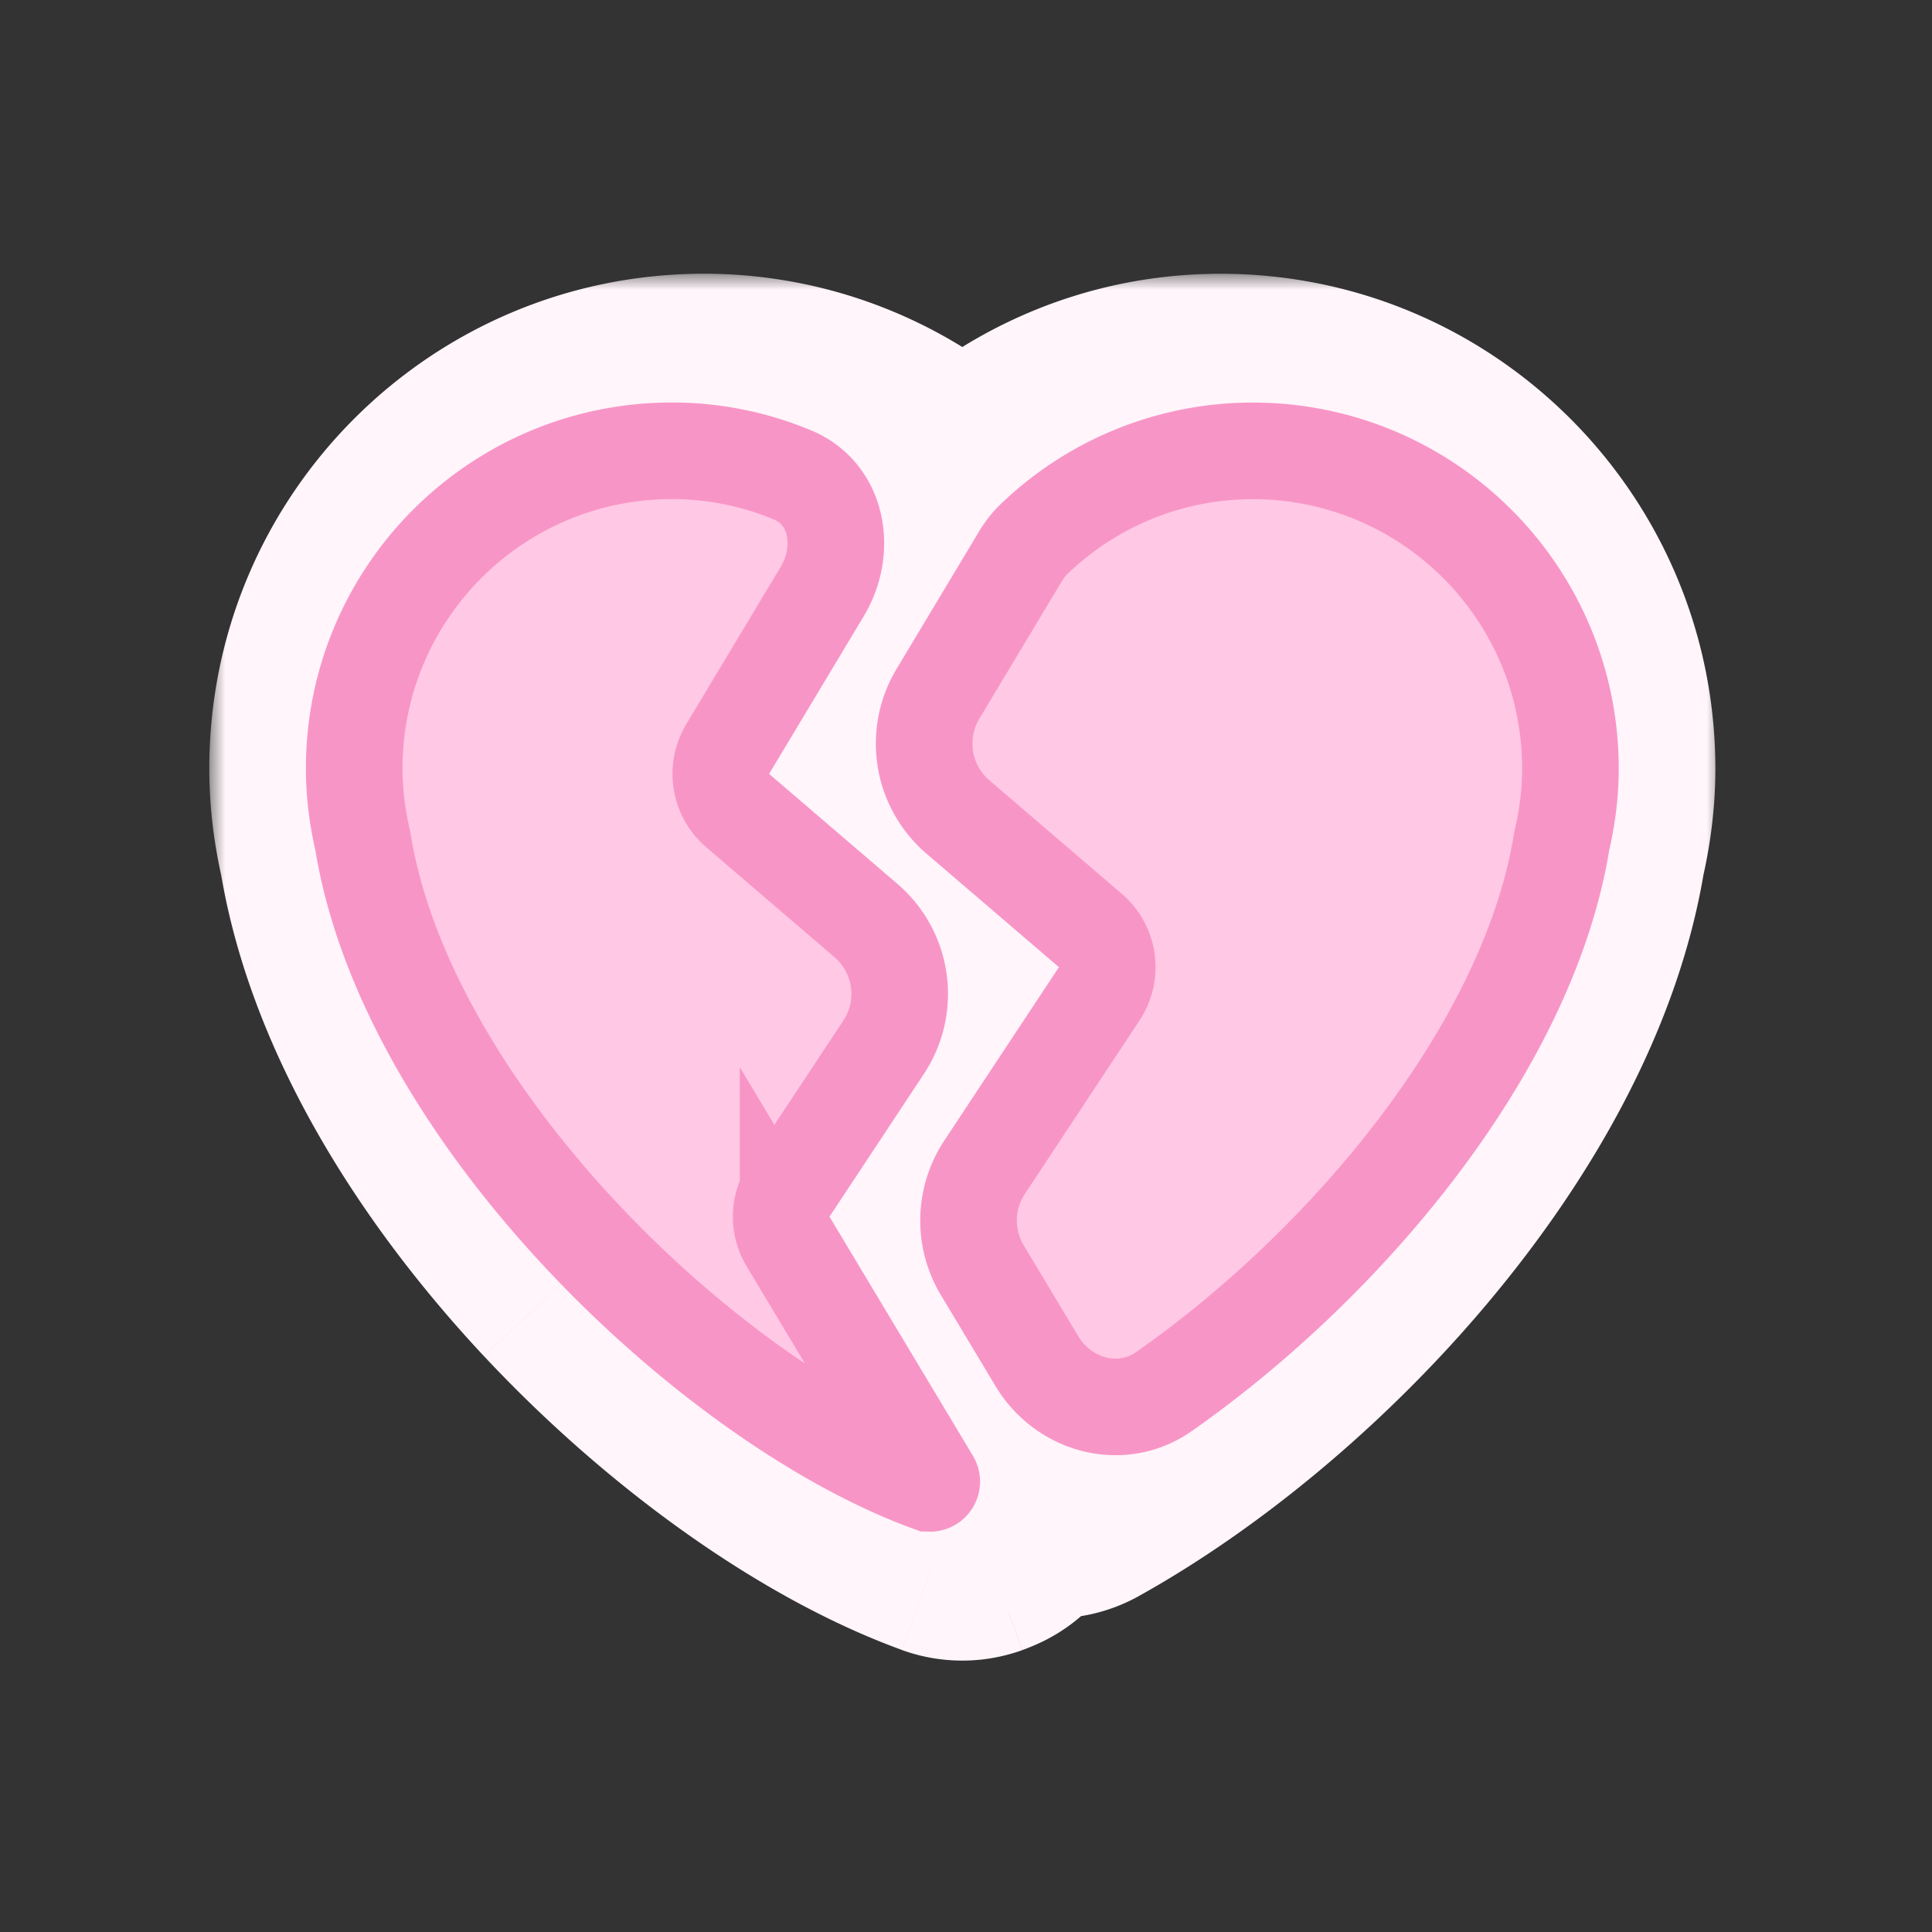
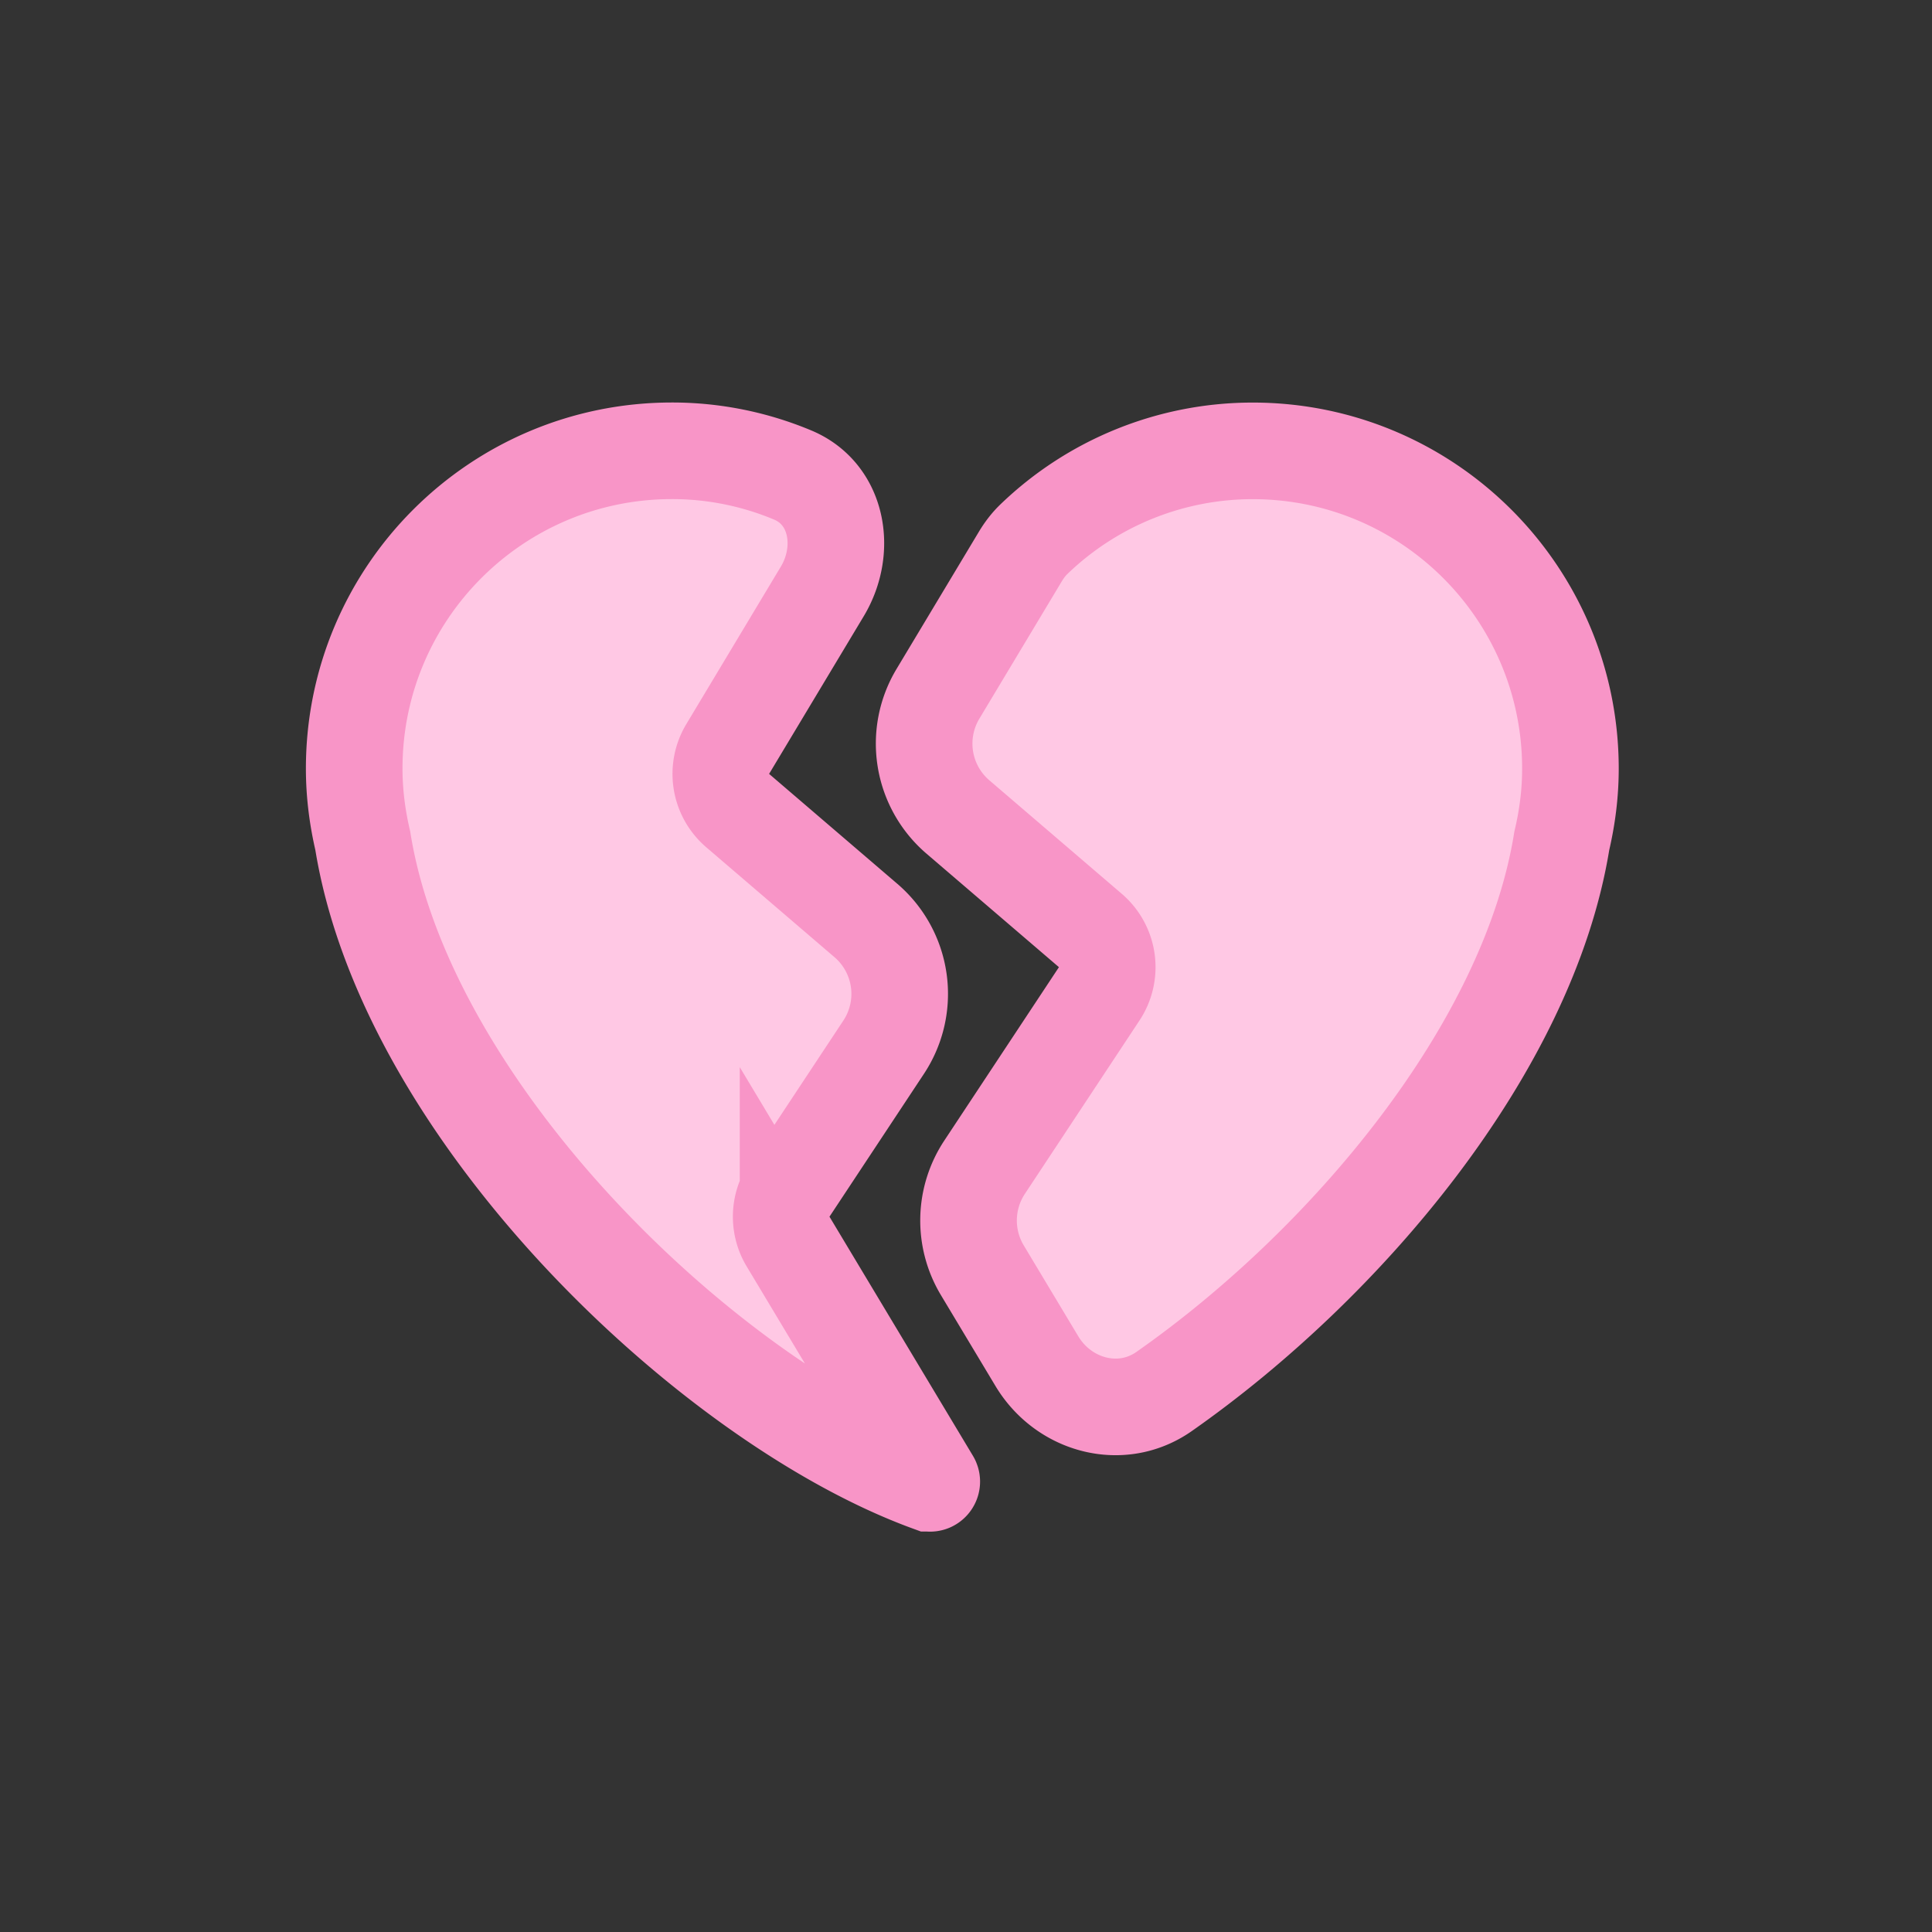
<svg xmlns="http://www.w3.org/2000/svg" width="60" height="60" fill="none">
  <rect width="100%" height="100%" fill="#333333" stroke="none" />
  <mask id="a" width="47" height="44" x="6.5" y="8.5" fill="#000" maskUnits="userSpaceOnUse">
-     <path fill="#fff" d="M6.5 8.5h47v44h-47z" />
-     <path d="M21.868 12.5c2.634 0 5.041.914 6.957 2.407a1.5 1.5 0 0 1 .364 1.955l-4.304 7.171v.002h.002l.651-1.085 4.042-6.737c.06-.1.132-.193.213-.277 2.054-2.103 4.918-3.434 8.11-3.434 6.278 0 11.367 5.09 11.369 11.37 0 .876-.11 1.719-.295 2.522-.662 4.042-2.949 8.05-5.797 11.452-2.87 3.426-6.414 6.364-9.756 8.225a1.5 1.5 0 0 1-2.016-.539l-2.477-4.129 2.317 3.864a1.5 1.5 0 0 1-.729 2.164l-.045.02-.08.03c-.33.12-.692.118-1.022-.002-3.674-1.335-7.926-4.36-11.422-8.096-3.475-3.714-6.388-8.328-7.154-12.976a11.332 11.332 0 0 1-.296-2.539c0-6.28 5.09-11.368 11.368-11.368Zm9.287 18.64-4.395 6.645h.001l.521-.786 4.603-6.962v-.001l-.73 1.104Z" />
-   </mask>
-   <path fill="#FFF5FA" d="M21.868 12.5c2.634 0 5.041.914 6.957 2.407a1.5 1.5 0 0 1 .364 1.955l-4.304 7.171v.002h.002l.651-1.085 4.042-6.737c.06-.1.132-.193.213-.277 2.054-2.103 4.918-3.434 8.11-3.434 6.278 0 11.367 5.09 11.369 11.37 0 .876-.11 1.719-.295 2.522-.662 4.042-2.949 8.05-5.797 11.452-2.87 3.426-6.414 6.364-9.756 8.225a1.5 1.5 0 0 1-2.016-.539l-2.477-4.129 2.317 3.864a1.5 1.5 0 0 1-.729 2.164l-.045.02-.08.03c-.33.12-.692.118-1.022-.002-3.674-1.335-7.926-4.36-11.422-8.096-3.475-3.714-6.388-8.328-7.154-12.976a11.332 11.332 0 0 1-.296-2.539c0-6.28 5.09-11.368 11.368-11.368Zm9.287 18.64-4.395 6.645h.001l.521-.786 4.603-6.962v-.001l-.73 1.104Z" />
-   <path fill="#FFF5FA" d="M21.868 12.5v-4 4Zm6.957 2.407 2.46-3.154-2.46 3.154Zm.364 1.955 3.43 2.059.001-.002-3.43-2.057Zm-3.65 6.088 3.428 2.06.001-.002-3.43-2.058Zm4.041-6.737 3.43 2.058.004-.007-3.434-2.051Zm.213-.277 2.861 2.796-2.861-2.795Zm8.11-3.434v-4 4Zm11.369 11.37h4v-.002l-4 .001Zm-.295 2.522-3.898-.898a3.97 3.97 0 0 0-.05.251l3.948.647ZM43.18 37.846l3.066 2.568-3.066-2.568Zm-9.756 8.225-1.946-3.494h-.002l1.948 3.494Zm-2.016-.539 3.43-2.057-3.43 2.057Zm-2.477-4.129 3.43-2.058a4 4 0 0 0-6.86 4.116l3.43-2.058Zm2.317 3.864-3.43 2.057v.001l3.43-2.058Zm-.729 2.164-1.486-3.714c-.027.01-.053.022-.08.033l1.567 3.68Zm-.045.02 1.518 3.7.048-.02-1.566-3.68Zm-.08.03 1.353 3.765.002-.001-1.355-3.764Zm-1.022-.002-1.367 3.76h.001l1.366-3.76ZM17.95 39.383l-2.92 2.733 2.92-2.733Zm-7.154-12.976 3.947-.65a4.043 4.043 0 0 0-.048-.244l-3.9.894Zm-.296-2.539h-4 4Zm20.655 7.272 3.337 2.206.001-.002-3.338-2.204Zm-3.873 5.859 3.335 2.21.002-.004L27.282 37Zm4.602-6.963 3.338 2.204-3.338-2.204Zm.001 0-3.336-2.205 3.336 2.206Zm-5.124 7.75 3.335 2.209-3.335-2.21Zm0-.001-3.337-2.207 3.336 2.207Zm-1.876-13.752 3.43 2.059-3.43-2.059Zm0 .002-1.788 3.577 1.789-3.577Zm.002 0-3.43-2.06 3.43 2.06ZM21.868 12.5v4c1.69 0 3.24.582 4.498 1.562l2.46-3.155 2.458-3.155A15.278 15.278 0 0 0 21.868 8.5v4Zm7.322 4.362-3.43-2.058-4.304 7.17 3.43 2.06 3.429 2.058 4.304-7.171-3.43-2.059Zm-4.303 7.172 3.43 2.06.65-1.085-3.429-2.059-3.43-2.059-.65 1.084 3.43 2.06Zm.651-1.084 3.43 2.058 4.042-6.737-3.43-2.058-3.43-2.058-4.042 6.737 3.43 2.058Zm4.255-7.013 2.862 2.794c1.347-1.379 3.196-2.229 5.248-2.229v-8c-4.333 0-8.21 1.812-10.972 4.64l2.862 2.795Zm8.11-3.435v4a7.37 7.37 0 0 1 7.369 7.37h4l4-.002C53.27 15.382 46.39 8.502 37.903 8.502v4Zm11.369 11.37-4-.001c0 .54-.068 1.08-.193 1.625l3.898.898 3.898.897c.244-1.062.397-2.206.397-3.42h-4Zm-.295 2.522-3.948-.647c-.504 3.078-2.326 6.438-4.916 9.53l3.067 2.569 3.066 2.568c3.107-3.71 5.858-8.367 6.678-13.374l-3.947-.646ZM43.18 37.846l-3.067-2.568c-2.582 3.083-5.755 5.695-8.635 7.299l1.946 3.494 1.946 3.495c3.803-2.118 7.72-5.382 10.877-9.152l-3.067-2.568Zm-11.772 7.686 3.43-2.058-2.477-4.129-3.43 2.058-3.43 2.058 2.477 4.13 3.43-2.059Zm-2.477-4.129-3.43 2.058 2.317 3.863 3.43-2.057 3.43-2.058-2.317-3.863-3.43 2.057Zm1.588 6.028-1.566-3.681-.046.02 1.567 3.68 1.566 3.68.046-.019-1.566-3.68Zm-.045.02-1.518-3.702c-.022.01.023-.01.082-.03l1.356 3.762 1.355 3.764c.124-.045.225-.087.243-.094l-1.518-3.7Zm-1.102.029 1.367-3.76c-2.922-1.062-6.668-3.65-9.868-7.07l-2.92 2.733-2.921 2.733c3.791 4.052 8.55 7.514 12.975 9.123l1.367-3.76ZM17.95 39.383l2.92-2.733c-3.194-3.415-5.54-7.332-6.127-10.894l-3.947.651-3.947.651c.946 5.734 4.425 11.044 8.18 15.058l2.921-2.733Zm-7.154-12.976 3.899-.894a7.341 7.341 0 0 1-.195-1.645h-8c0 1.22.153 2.37.397 3.434l3.899-.895Zm-.296-2.539h4a7.368 7.368 0 0 1 7.368-7.368v-8C13.381 8.5 6.5 15.38 6.5 23.868h4Zm20.655 7.272-3.336-2.207-4.395 6.645 3.336 2.207 3.336 2.206 4.396-6.645-3.337-2.206Zm-4.395 6.645v4-8 4Zm.001 0 3.335 2.21.52-.787L27.283 37l-3.334-2.21-.521.787 3.334 2.21Zm.521-.786 3.337 2.206 4.603-6.962-3.337-2.206-3.336-2.206-4.603 6.962 3.336 2.206Zm4.602-6.963-3.337-2.205-.73 1.104 3.338 2.205 3.338 2.204.729-1.104-3.338-2.204Zm.001 0 2.829-2.829a4 4 0 0 0-6.167.624l3.337 2.205 3.338 2.204a4 4 0 0 1-6.165.624l2.828-2.828Zm0 0 3.337 2.207a4 4 0 0 0-.508-5.036l-2.829 2.829-2.828 2.828a4 4 0 0 1-.508-5.033l3.336 2.206ZM29.58 16.214l3.434 2.051a2.512 2.512 0 0 1-.36.468l-2.861-2.795-2.861-2.795a5.489 5.489 0 0 0-.786 1.02l3.434 2.05Zm-2.82 21.572h-4c0 3.964 5.146 5.514 7.336 2.21l-3.335-2.21-3.334-2.209c2.189-3.304 7.334-1.754 7.334 2.21h-4Zm0 0-3.336-2.207c-1.761 2.663.152 6.207 3.336 6.207v-8c3.184 0 5.097 3.544 3.336 6.206l-3.336-2.206Zm3.634 9.696-1.353-3.764a2.496 2.496 0 0 1 1.697.003l-1.366 3.76-1.366 3.76a5.503 5.503 0 0 0 3.74.006l-1.352-3.765Zm-3.633-9.696v4a4 4 0 0 1-4-4h8a4 4 0 0 0-4-4v4Zm4.487 7.482-3.43 2.058a2.5 2.5 0 0 1 1.215-3.608l1.486 3.714 1.487 3.713c3.144-1.258 4.415-5.032 2.672-7.936l-3.43 2.059Zm-6.363-21.234-3.43-2.058a4.001 4.001 0 0 0 1.642 5.637l1.789-3.577 1.789-3.578a3.999 3.999 0 0 1 1.64 5.635l-3.43-2.059Zm8.539 22.038-1.947-3.494a2.5 2.5 0 0 1 3.362.898l-3.43 2.057-3.431 2.057a5.5 5.5 0 0 0 7.393 1.976l-1.947-3.494Zm-8.538-22.036-1.789 3.577a4.001 4.001 0 0 0 5.22-1.519l-3.43-2.059-3.43-2.059a3.999 3.999 0 0 1 5.218-1.518l-1.79 3.578Zm3.94-9.128-2.46 3.154a2.5 2.5 0 0 1-.607-3.255l3.43 2.056 3.431 2.057a5.5 5.5 0 0 0-1.335-7.166l-2.46 3.154Z" mask="url(#a)" />
+     </mask>
  <path fill="#FFC8E4" stroke="#F895C7" stroke-width="3" d="M24.474 38.557a1.5 1.5 0 0 1 .035-1.599l2.934-4.437a3 3 0 0 0-.55-3.933l-3.984-3.415a1.5 1.5 0 0 1-.31-1.911l2.938-4.895c.78-1.3.48-3.03-.919-3.615a9.693 9.693 0 0 0-3.75-.752C15.418 14 11 18.417 11 23.868c0 .772.098 1.52.266 2.241 1.369 8.506 10.818 17.479 17.6 19.954a.049.049 0 0 0 .037 0 .056.056 0 0 0 .026-.08l-4.455-7.426Zm14.429-24.555a9.79 9.79 0 0 0-6.787 2.736c-.169.161-.31.348-.43.548l-2.558 4.263a3 3 0 0 0 .62 3.822l4.115 3.527a1.5 1.5 0 0 1 .274 1.966l-3.56 5.385a3 3 0 0 0-.071 3.198L32.2 42.27c.833 1.389 2.625 1.874 3.951.945 5.64-3.95 11.316-10.66 12.352-17.103.17-.721.268-1.469.268-2.241 0-5.452-4.419-9.869-9.868-9.869Z" />
</svg>